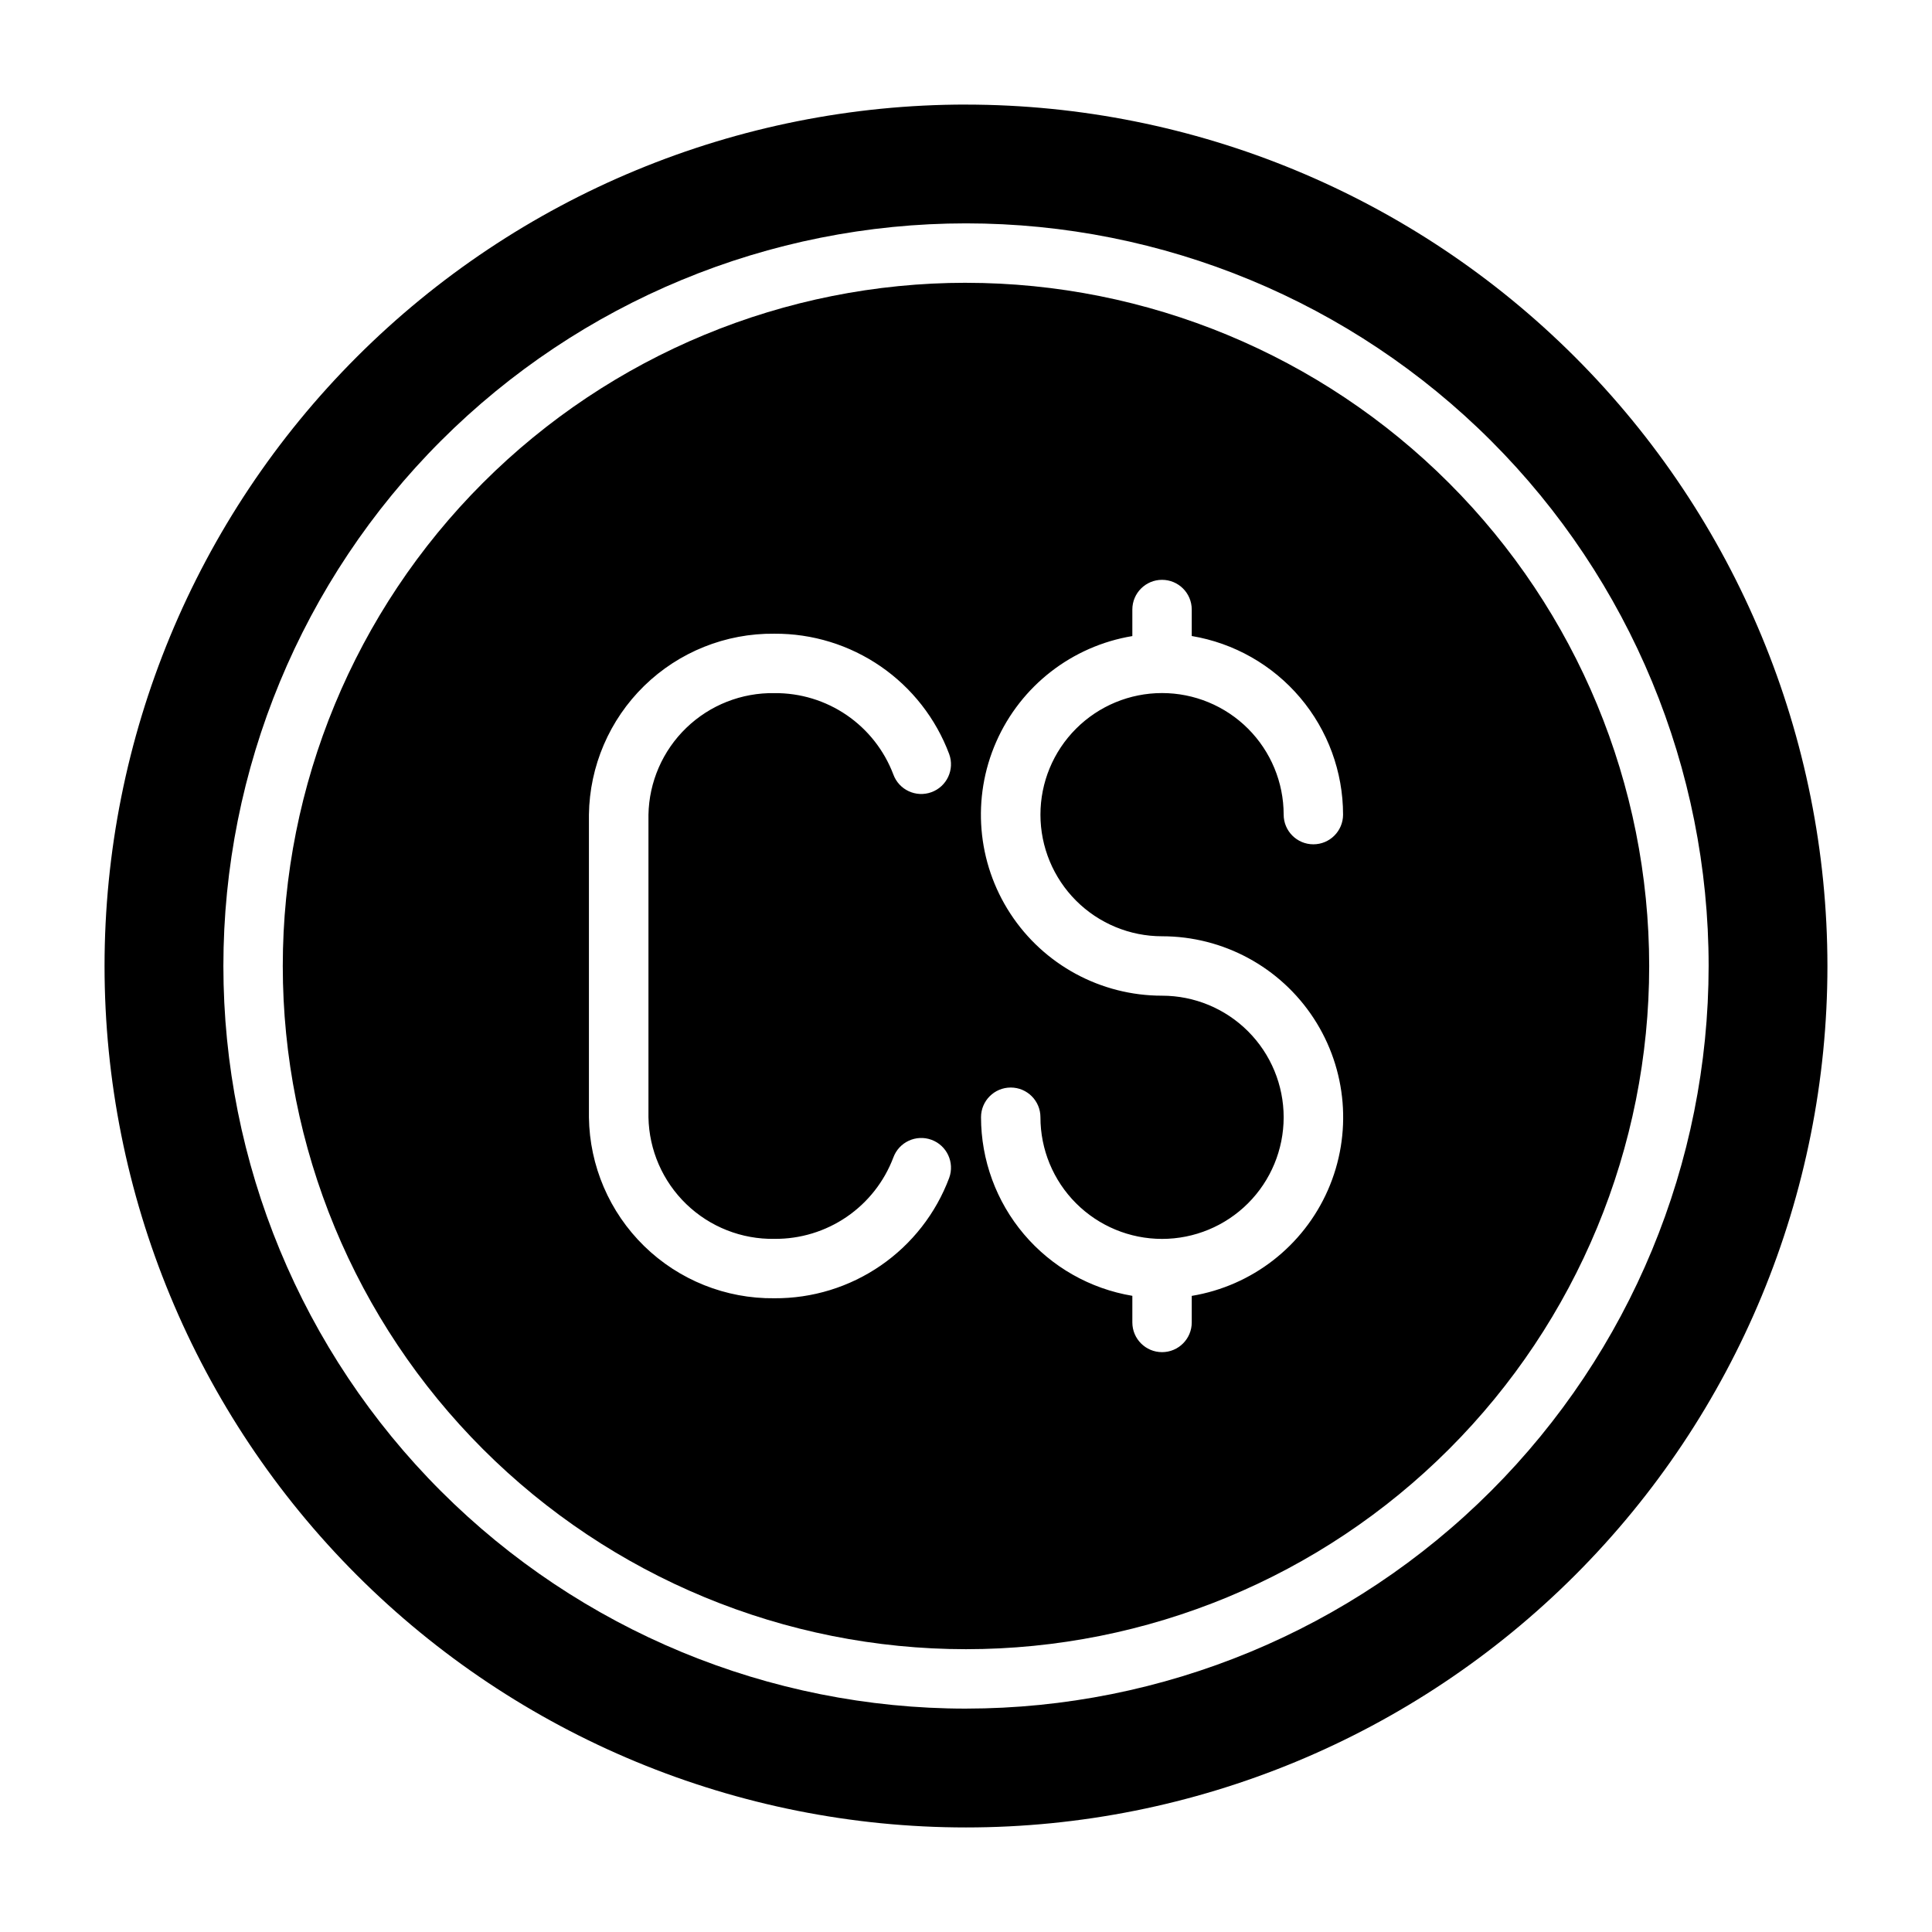
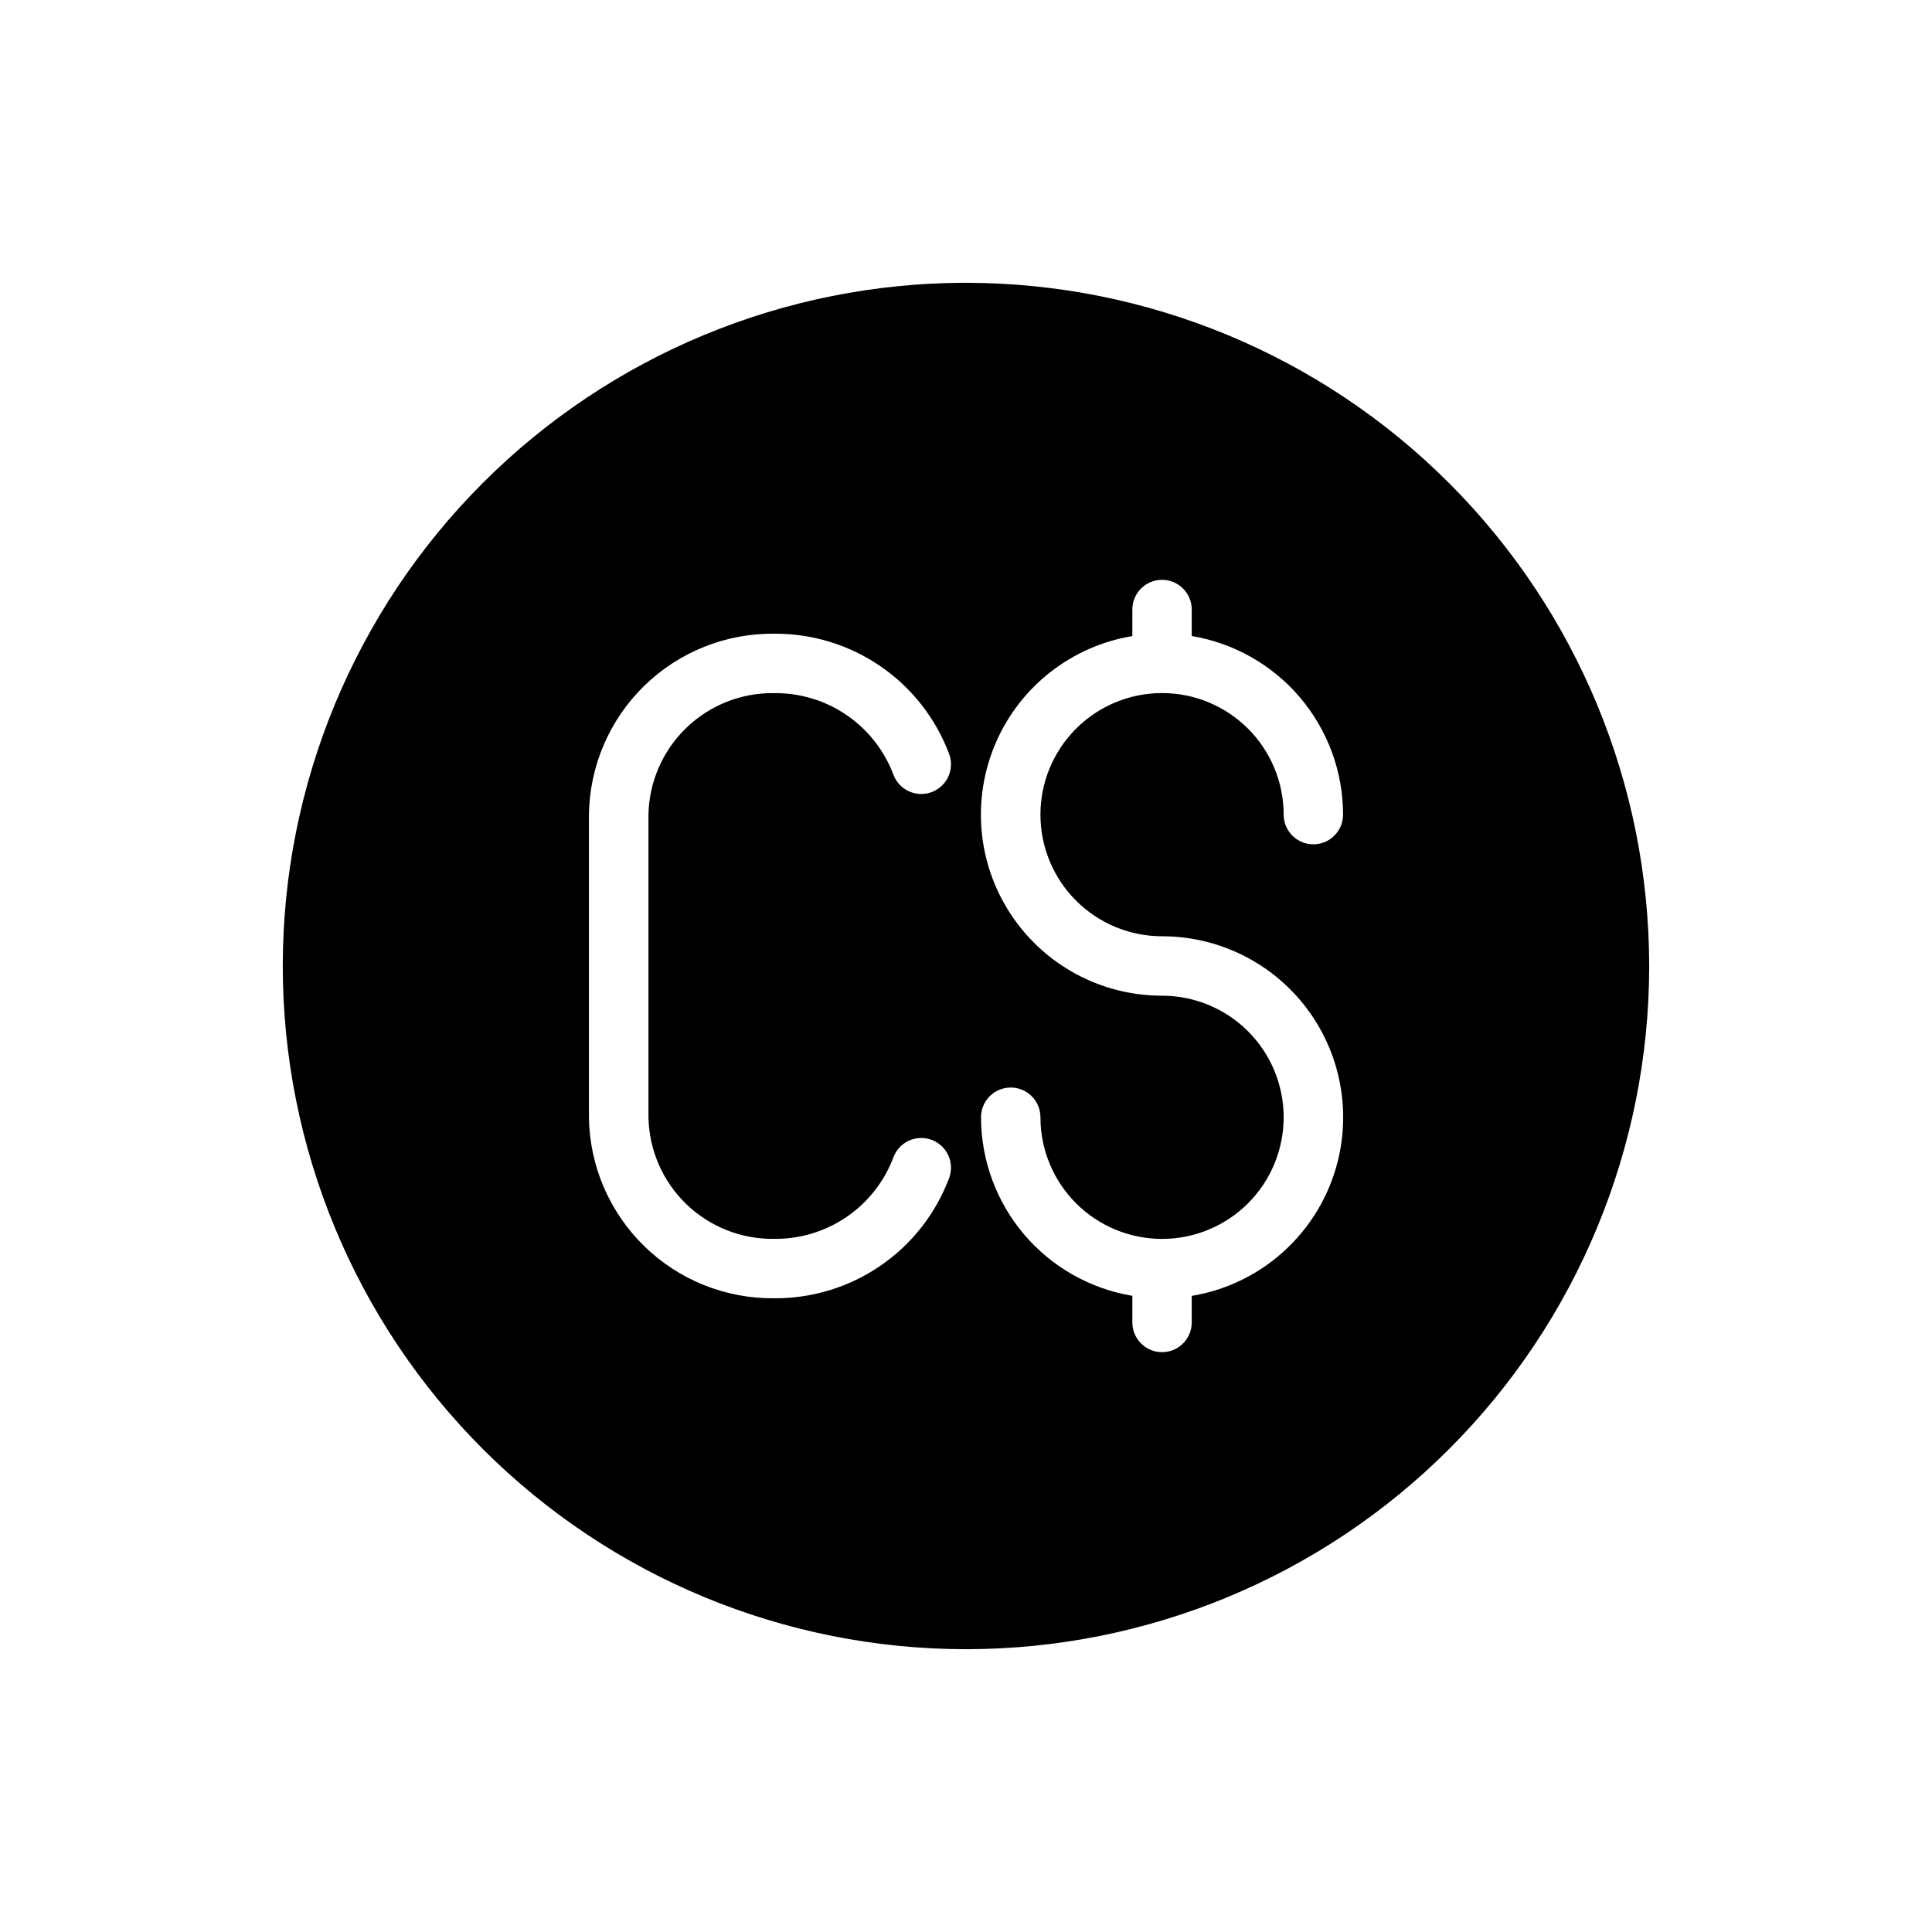
<svg xmlns="http://www.w3.org/2000/svg" fill="#000000" width="800px" height="800px" version="1.1" viewBox="144 144 512 512">
  <g>
    <path d="m400 218.94c-48.02 0-94.074 19.074-128.03 53.031-33.957 33.953-53.031 80.008-53.031 128.03s19.074 94.07 53.031 128.02c33.953 33.957 80.008 53.031 128.03 53.031s94.07-19.074 128.02-53.031c33.957-33.953 53.031-80.004 53.031-128.02-0.02-48.016-19.102-94.055-53.055-128-33.949-33.949-79.988-53.035-128-53.055zm-50.746 253.37c6.824 0.059 13.5-1.977 19.133-5.832 5.629-3.856 9.941-9.34 12.355-15.723 1.492-4.086 6.016-6.191 10.102-4.699 4.086 1.492 6.191 6.012 4.699 10.098-3.527 9.418-9.863 17.527-18.145 23.23-8.285 5.707-18.117 8.73-28.176 8.668-12.875 0.148-25.285-4.82-34.5-13.816-9.215-8.996-14.484-21.277-14.652-34.156v-80.168c0.168-12.875 5.438-25.16 14.652-34.156 9.215-8.992 21.625-13.961 34.5-13.816 10.059-0.062 19.891 2.965 28.176 8.668 8.281 5.703 14.617 13.812 18.145 23.23 1.492 4.086-0.613 8.609-4.699 10.098-4.086 1.492-8.609-0.609-10.102-4.699-2.414-6.379-6.727-11.867-12.355-15.723-5.633-3.852-12.309-5.887-19.133-5.828-8.699-0.152-17.109 3.156-23.371 9.199-6.266 6.043-9.875 14.324-10.035 23.027v80.168c0.16 8.703 3.769 16.984 10.035 23.027 6.262 6.043 14.672 9.352 23.371 9.203zm102.7-80.188c16.207-0.008 31.324 8.168 40.191 21.734 8.863 13.566 10.277 30.695 3.758 45.535-6.516 14.836-20.086 25.383-36.078 28.031v7.035c0 4.348-3.523 7.875-7.871 7.875s-7.871-3.527-7.871-7.875v-7.055 0.004c-11.203-1.871-21.379-7.652-28.723-16.316-7.34-8.664-11.371-19.652-11.379-31.012 0-4.348 3.527-7.871 7.875-7.871 4.348 0 7.871 3.523 7.871 7.871-0.004 8.551 3.387 16.75 9.43 22.797s14.238 9.445 22.789 9.449c8.547 0 16.746-3.391 22.793-9.434 6.043-6.043 9.441-14.242 9.445-22.789 0-8.551-3.394-16.75-9.438-22.793-6.047-6.047-14.242-9.441-22.793-9.441-16.207 0.008-31.324-8.164-40.188-21.734-8.867-13.566-10.281-30.695-3.762-45.531 6.519-14.84 20.09-25.383 36.078-28.035v-7.035c0-4.348 3.523-7.871 7.871-7.871s7.871 3.523 7.871 7.871v7.023-0.004c11.203 1.875 21.379 7.656 28.719 16.32 7.34 8.664 11.375 19.652 11.383 31.008 0 4.348-3.523 7.871-7.871 7.871-4.348 0-7.871-3.523-7.871-7.871-0.004-8.547-3.406-16.742-9.449-22.781-6.047-6.043-14.246-9.434-22.789-9.43-8.547 0-16.742 3.398-22.785 9.445-6.043 6.043-9.438 14.238-9.434 22.785 0 8.547 3.398 16.742 9.441 22.785s14.238 9.438 22.785 9.438z" />
-     <path d="m400 171.71c-60.547 0-118.61 24.051-161.43 66.863s-66.863 100.88-66.863 161.43c0 60.543 24.051 118.61 66.863 161.42s100.88 66.867 161.43 66.867c60.543 0 118.61-24.055 161.42-66.867s66.867-100.88 66.867-161.42c-0.031-60.539-24.094-118.59-66.898-161.39-42.805-42.805-100.86-66.867-161.39-66.895zm0 425.09c-52.195 0-102.25-20.734-139.16-57.645-36.906-36.906-57.641-86.965-57.641-139.16 0-52.195 20.734-102.25 57.641-139.16s86.965-57.641 139.16-57.641c52.191 0 102.25 20.734 139.16 57.641 36.91 36.906 57.645 86.965 57.645 139.16-0.027 52.188-20.77 102.23-57.672 139.13s-86.941 57.645-139.13 57.672z" />
  </g>
</svg>